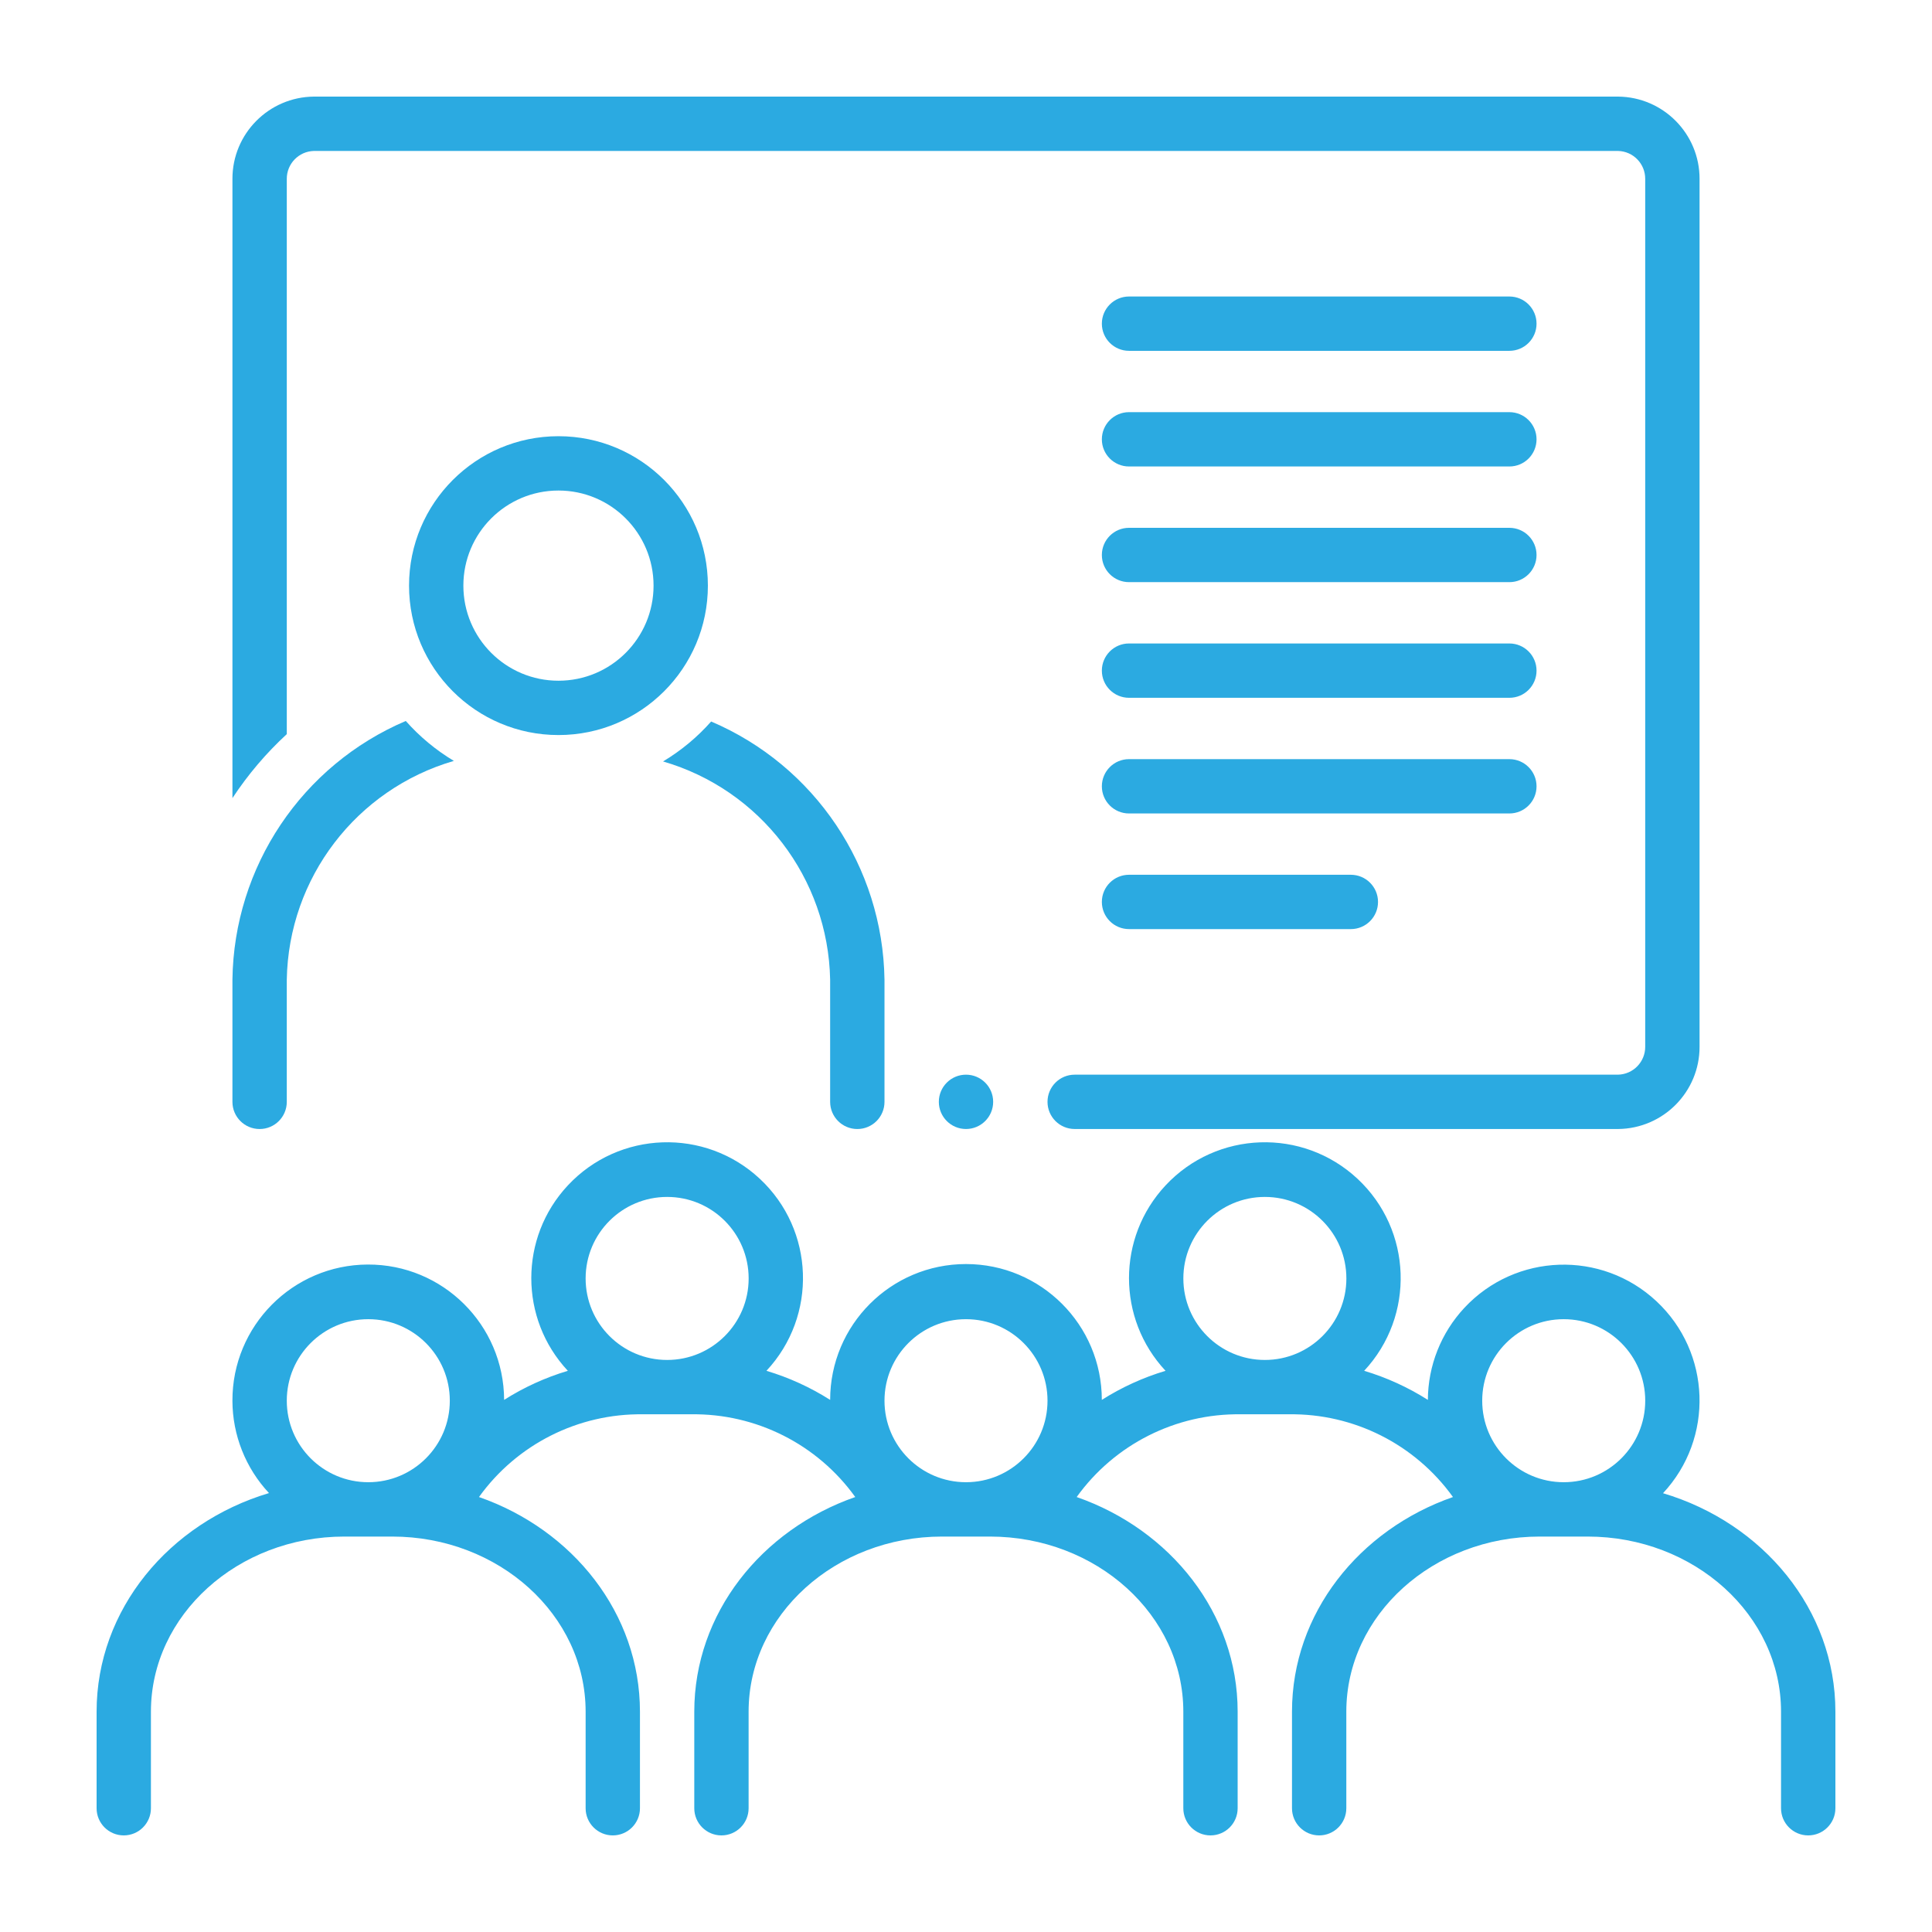
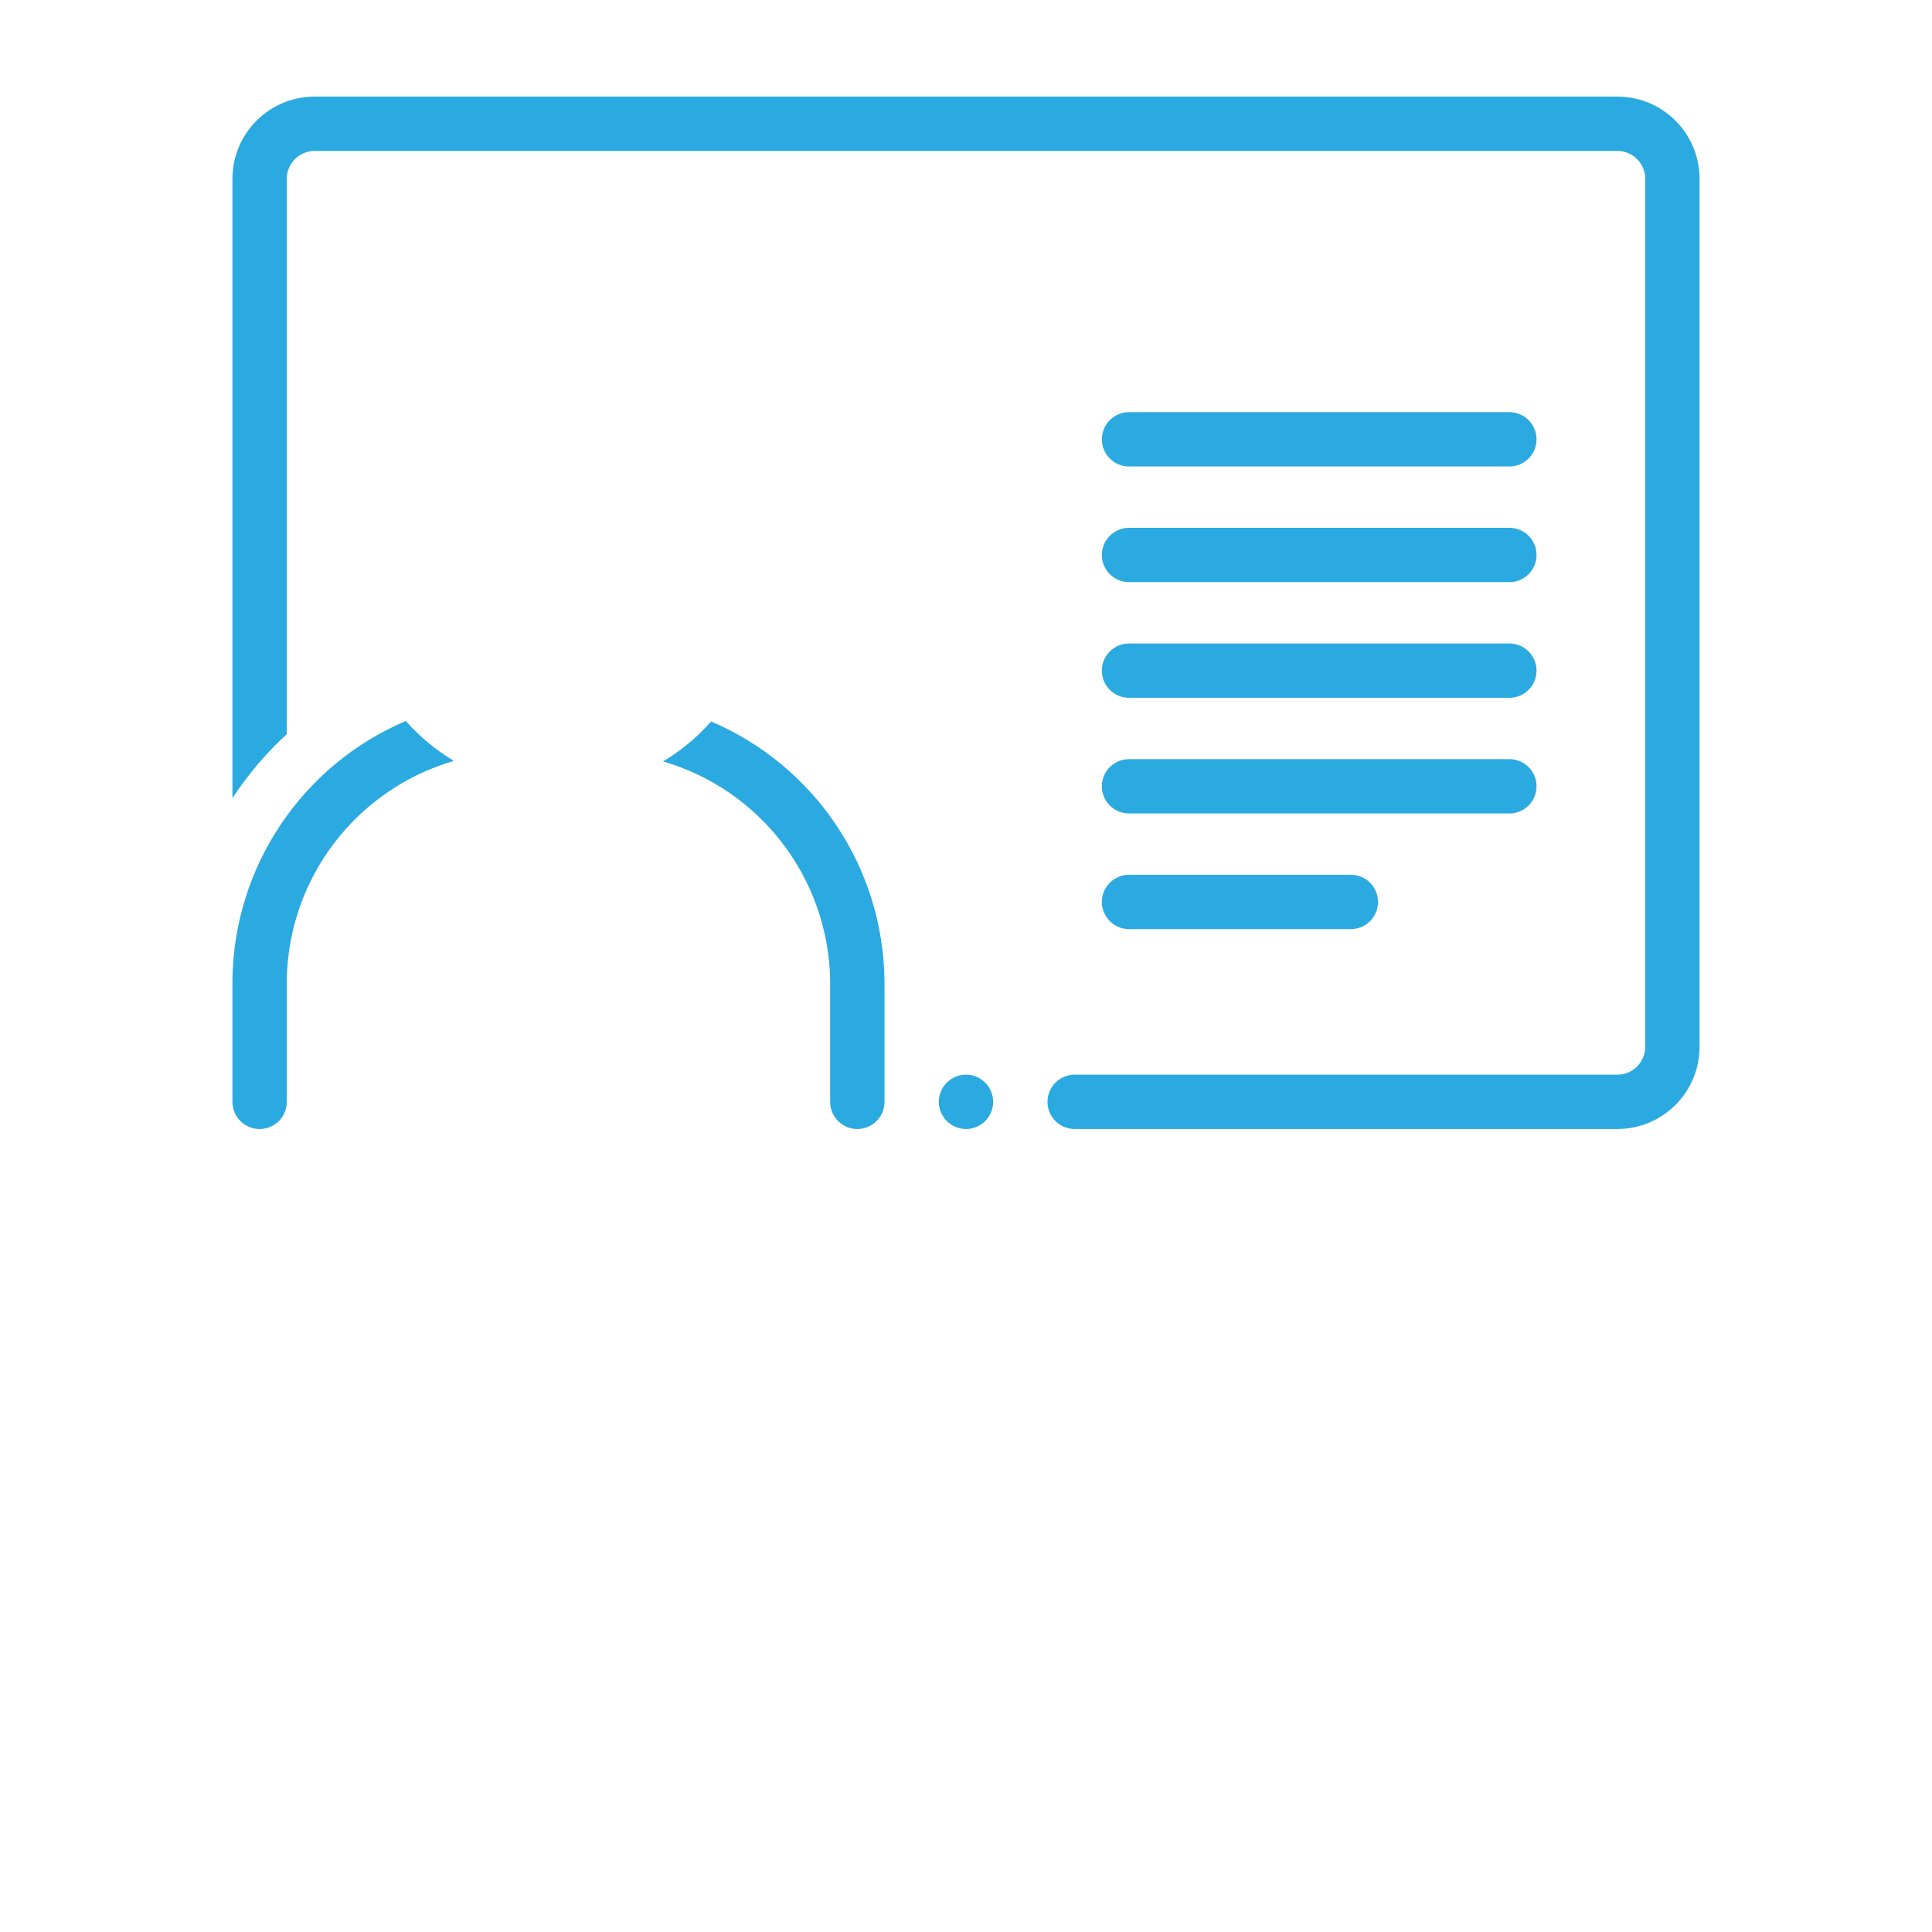
<svg xmlns="http://www.w3.org/2000/svg" version="1.1" id="Layer_1" x="0px" y="0px" width="100px" height="100px" viewBox="0 0 100 100" enable-background="new 0 0 100 100" xml:space="preserve">
  <circle fill="#2BAAE1" cx="50" cy="57.031" r="1.406" />
  <path fill="#2BAAE1" d="M14.844,37.998V9.261c-0.004-0.785,0.621-1.429,1.406-1.448h67.5c0.785,0.019,1.41,0.663,1.406,1.448v44.916   c0.004,0.785-0.621,1.429-1.406,1.448H55.625c-0.777,0-1.406,0.63-1.406,1.406c0,0.777,0.629,1.406,1.406,1.406H83.75   c2.338-0.02,4.223-1.922,4.219-4.261V9.261C87.973,6.923,86.088,5.02,83.75,5h-67.5c-2.338,0.02-4.223,1.923-4.219,4.261V41.31   C12.83,40.095,13.775,38.983,14.844,37.998z" />
-   <path fill="#2BAAE1" d="M86.078,77.288c2.648-2.839,2.496-7.288-0.343-9.938s-7.288-2.497-9.938,0.342   c-1.207,1.294-1.883,2.995-1.891,4.766c-1.025-0.651-2.135-1.157-3.297-1.505c2.648-2.839,2.496-7.288-0.343-9.938   c-2.839-2.65-7.288-2.497-9.938,0.342c-2.522,2.701-2.522,6.895,0,9.596c-1.163,0.348-2.272,0.854-3.298,1.505   c0-3.884-3.148-7.031-7.031-7.031c-3.883,0-7.031,3.147-7.031,7.031c-1.024-0.651-2.134-1.157-3.297-1.505   c2.649-2.839,2.497-7.288-0.342-9.938c-2.838-2.65-7.288-2.497-9.938,0.342c-2.522,2.701-2.522,6.895,0,9.596   c-1.163,0.348-2.273,0.854-3.298,1.505c-0.014-3.884-3.173-7.021-7.057-7.006s-7.02,3.174-7.006,7.057   c0.006,1.772,0.682,3.478,1.892,4.772C8.755,78.828,5,83.307,5,88.595v4.999C5,94.37,5.629,95,6.406,95s1.406-0.63,1.406-1.406   v-4.999c0-4.999,4.493-9.063,10.013-9.063H20.3c5.52,0,10.012,4.064,10.012,9.063v4.999c0,0.776,0.629,1.406,1.406,1.406   s1.406-0.63,1.406-1.406v-4.999c0-5.084-3.473-9.415-8.332-11.109c1.963-2.731,5.138-4.331,8.501-4.282h2.475   c3.363-0.049,6.538,1.55,8.5,4.282c-4.858,1.694-8.332,6.025-8.332,11.109v4.999c0,0.776,0.629,1.406,1.406,1.406   s1.406-0.63,1.406-1.406v-4.999c0-4.999,4.493-9.063,10.013-9.063h2.476c5.52,0,10.012,4.064,10.012,9.063v4.999   c0,0.776,0.629,1.406,1.406,1.406s1.406-0.63,1.406-1.406v-4.999c0-5.084-3.473-9.415-8.332-11.109   c1.963-2.731,5.138-4.331,8.501-4.282h2.475c3.364-0.049,6.538,1.55,8.501,4.282c-4.858,1.694-8.332,6.025-8.332,11.109v4.999   c0,0.776,0.629,1.406,1.406,1.406s1.406-0.63,1.406-1.406v-4.999c0-4.999,4.493-9.063,10.013-9.063h2.475   c5.52,0,10.013,4.064,10.013,9.063v4.999c0,0.776,0.629,1.406,1.406,1.406S95,94.37,95,93.594v-4.999   C95,83.307,91.246,78.828,86.078,77.288z M80.938,68.281c2.33,0,4.219,1.889,4.219,4.219s-1.889,4.219-4.219,4.219   s-4.219-1.889-4.219-4.219S78.607,68.281,80.938,68.281z M65.469,61.953c2.33,0,4.219,1.889,4.219,4.219s-1.889,4.219-4.219,4.219   s-4.219-1.889-4.219-4.219S63.139,61.953,65.469,61.953z M50,68.281c2.33,0,4.219,1.889,4.219,4.219S52.33,76.719,50,76.719   s-4.219-1.889-4.219-4.219S47.67,68.281,50,68.281z M34.531,61.953c2.33,0,4.219,1.889,4.219,4.219s-1.889,4.219-4.219,4.219   s-4.219-1.889-4.219-4.219S32.201,61.953,34.531,61.953z M19.063,68.281c2.33,0,4.219,1.889,4.219,4.219s-1.889,4.219-4.219,4.219   s-4.219-1.889-4.219-4.219S16.732,68.281,19.063,68.281z" />
  <path fill="#2BAAE1" d="M44.375,58.438c0.777,0,1.406-0.629,1.406-1.406v-6.328c-0.088-5.834-3.604-11.07-8.972-13.359   c-0.719,0.813-1.559,1.51-2.489,2.067c5.042,1.468,8.544,6.042,8.648,11.292v6.328C42.969,57.809,43.598,58.438,44.375,58.438z" />
  <path fill="#2BAAE1" d="M13.438,58.438c0.777,0,1.406-0.629,1.406-1.406v-6.328c0.092-5.26,3.597-9.849,8.648-11.32   c-0.931-0.558-1.77-1.255-2.489-2.067c-5.377,2.293-8.895,7.543-8.972,13.388v6.328C12.031,57.809,12.661,58.438,13.438,58.438z" />
-   <path fill="#2BAAE1" d="M28.906,22.578c-4.271,0-7.734,3.463-7.734,7.734s3.463,7.734,7.734,7.734s7.734-3.463,7.734-7.734   S33.178,22.578,28.906,22.578z M28.906,35.234c-2.718,0-4.922-2.204-4.922-4.922s2.204-4.922,4.922-4.922s4.922,2.204,4.922,4.922   S31.625,35.234,28.906,35.234z" />
  <g>
    <path fill="#2BAAE1" d="M79.531,40.699c0-0.776-0.629-1.406-1.406-1.406H58.438c-0.777,0-1.406,0.63-1.406,1.406    c0,0.777,0.629,1.406,1.406,1.406h19.688C78.902,42.104,79.531,41.476,79.531,40.699z" />
    <path fill="#2BAAE1" d="M79.531,34.712c0-0.776-0.629-1.406-1.406-1.406H58.438c-0.777,0-1.406,0.63-1.406,1.406    c0,0.777,0.629,1.406,1.406,1.406h19.688C78.902,36.119,79.531,35.489,79.531,34.712z" />
    <path fill="#2BAAE1" d="M79.531,28.726c0-0.776-0.629-1.406-1.406-1.406H58.438c-0.777,0-1.406,0.63-1.406,1.406    c0,0.777,0.629,1.406,1.406,1.406h19.688C78.902,30.132,79.531,29.502,79.531,28.726z" />
    <path fill="#2BAAE1" d="M79.531,22.739c0-0.776-0.629-1.406-1.406-1.406H58.438c-0.777,0-1.406,0.63-1.406,1.406    c0,0.777,0.629,1.406,1.406,1.406h19.688C78.902,24.146,79.531,23.516,79.531,22.739z" />
-     <path fill="#2BAAE1" d="M79.531,16.753c0-0.776-0.629-1.406-1.406-1.406H58.438c-0.777,0-1.406,0.63-1.406,1.406    c0,0.777,0.629,1.406,1.406,1.406h19.688C78.902,18.159,79.531,17.53,79.531,16.753z" />
    <path fill="#2BAAE1" d="M58.438,45.278c-0.777,0-1.406,0.63-1.406,1.406c0,0.777,0.629,1.406,1.406,1.406H69.92    c0.776,0,1.406-0.629,1.406-1.406c0-0.776-0.63-1.406-1.406-1.406H58.438z" />
  </g>
</svg>